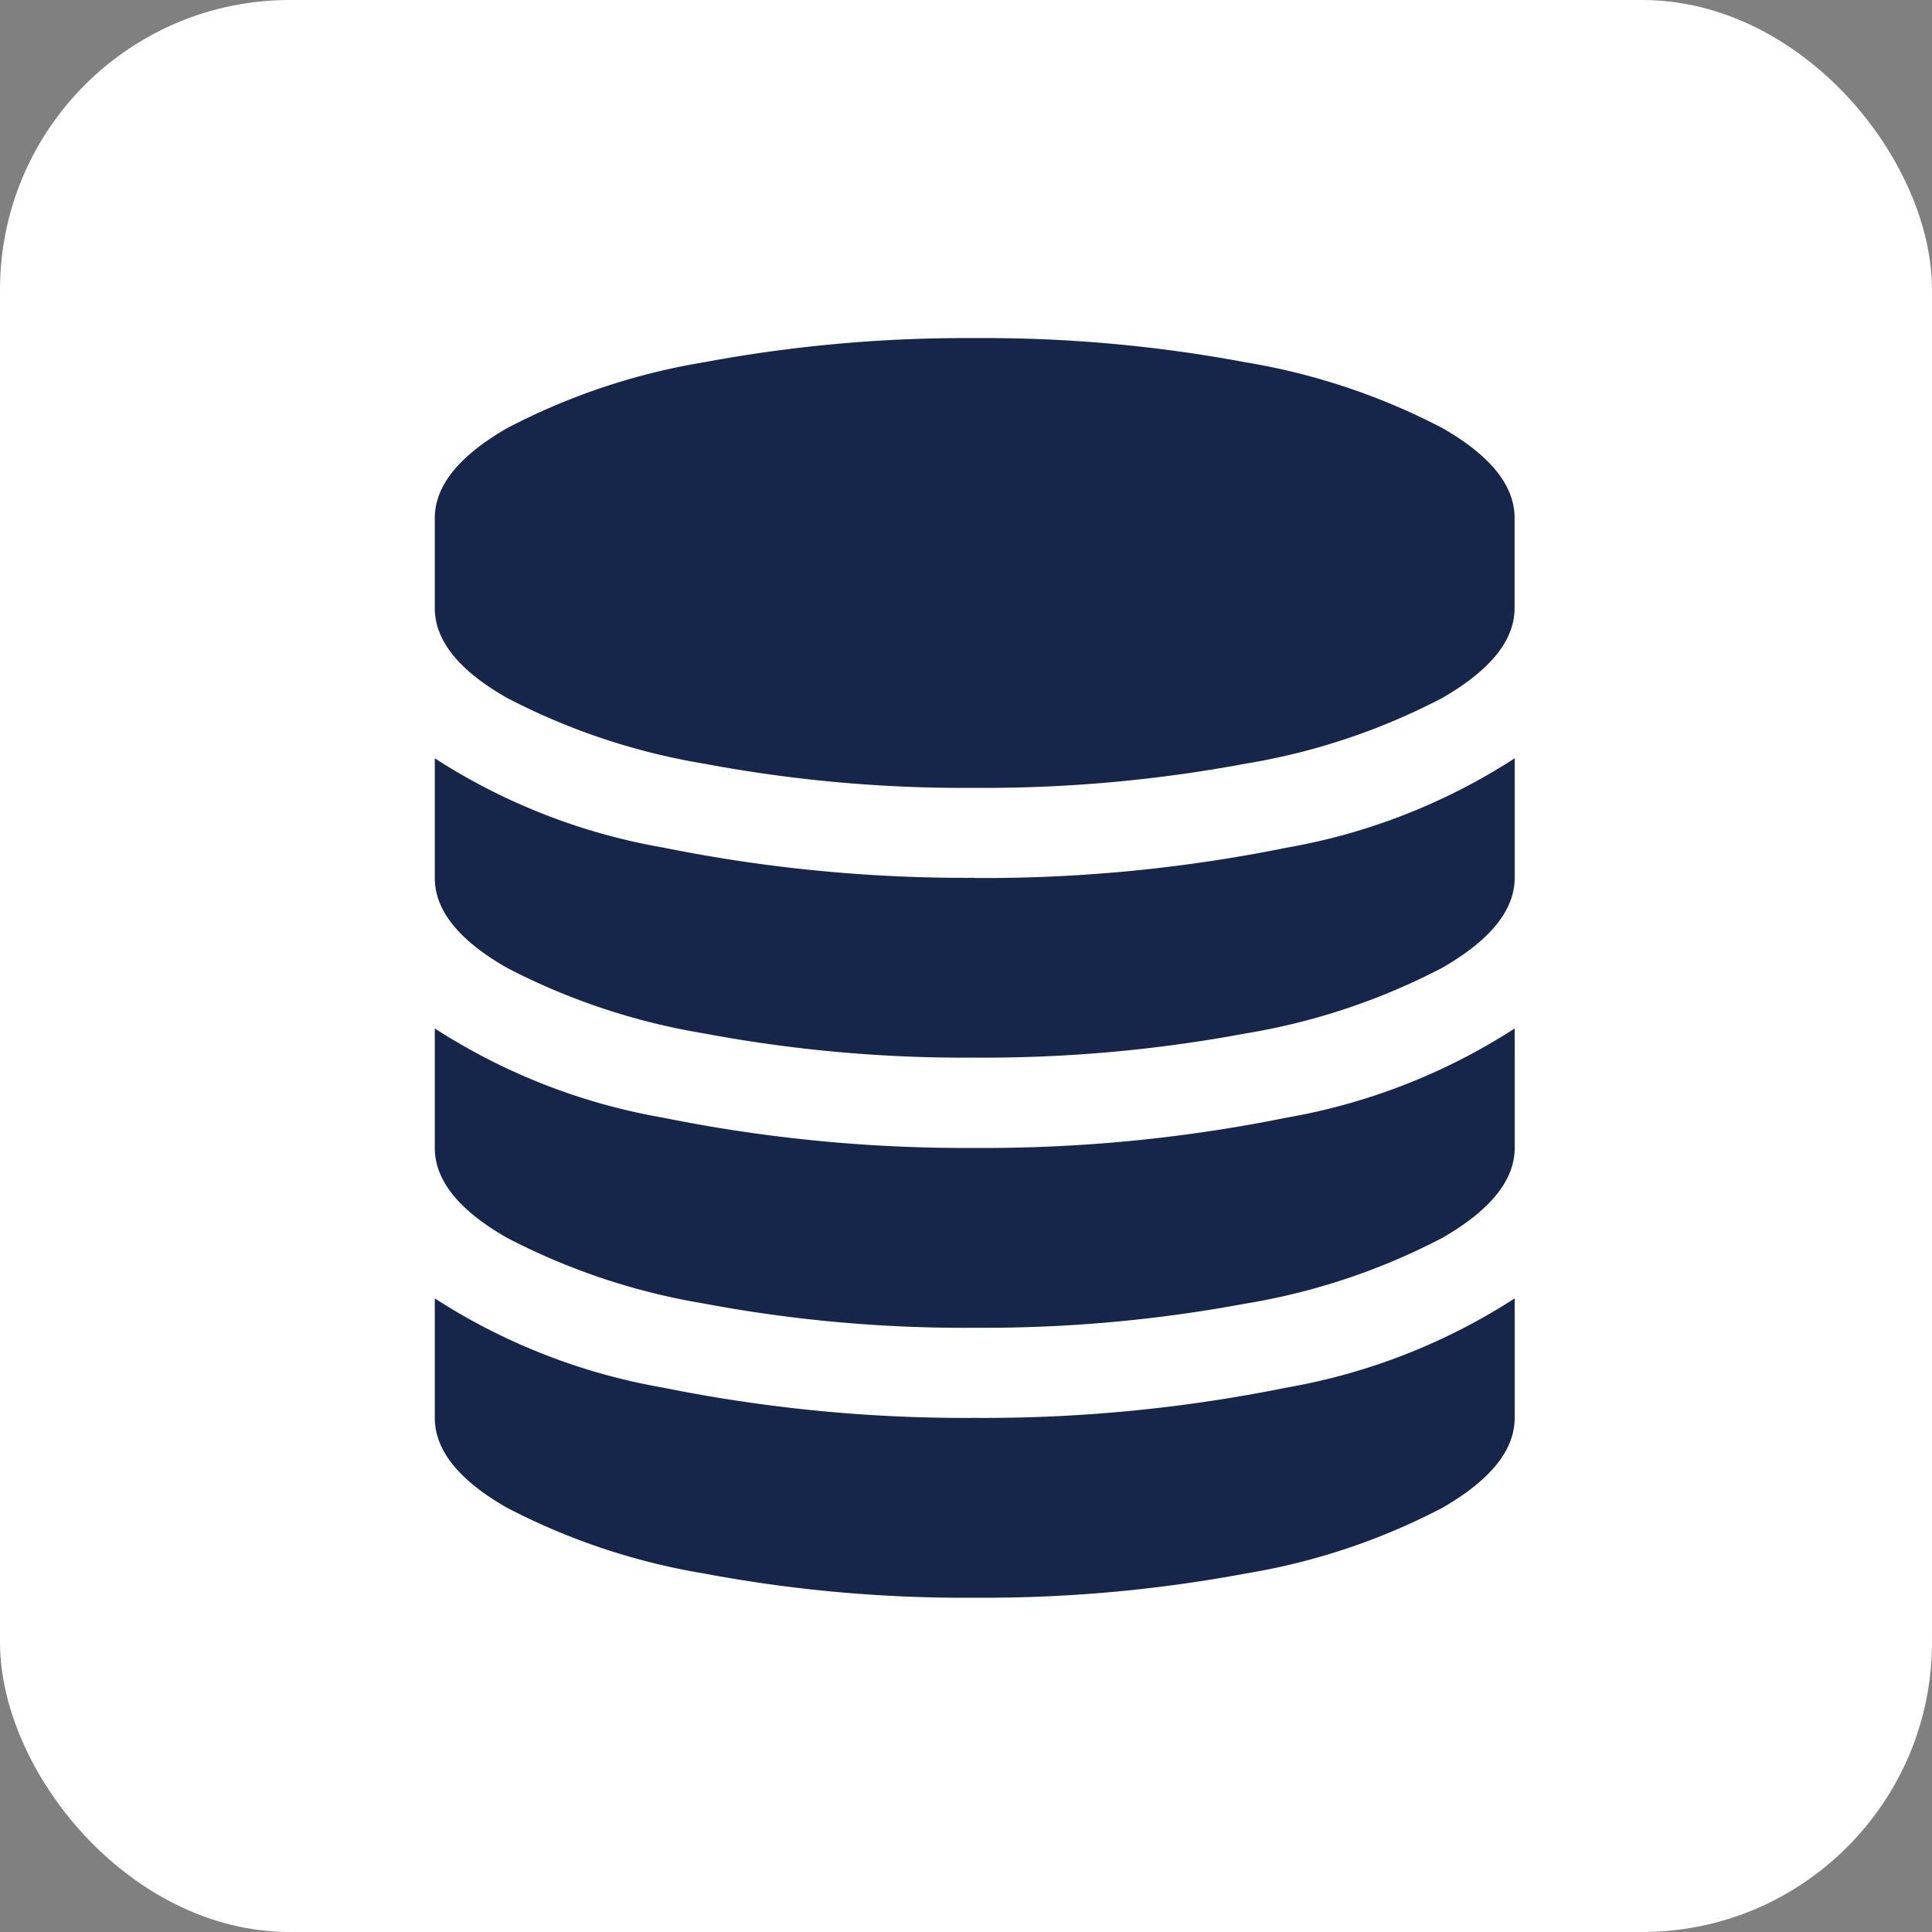
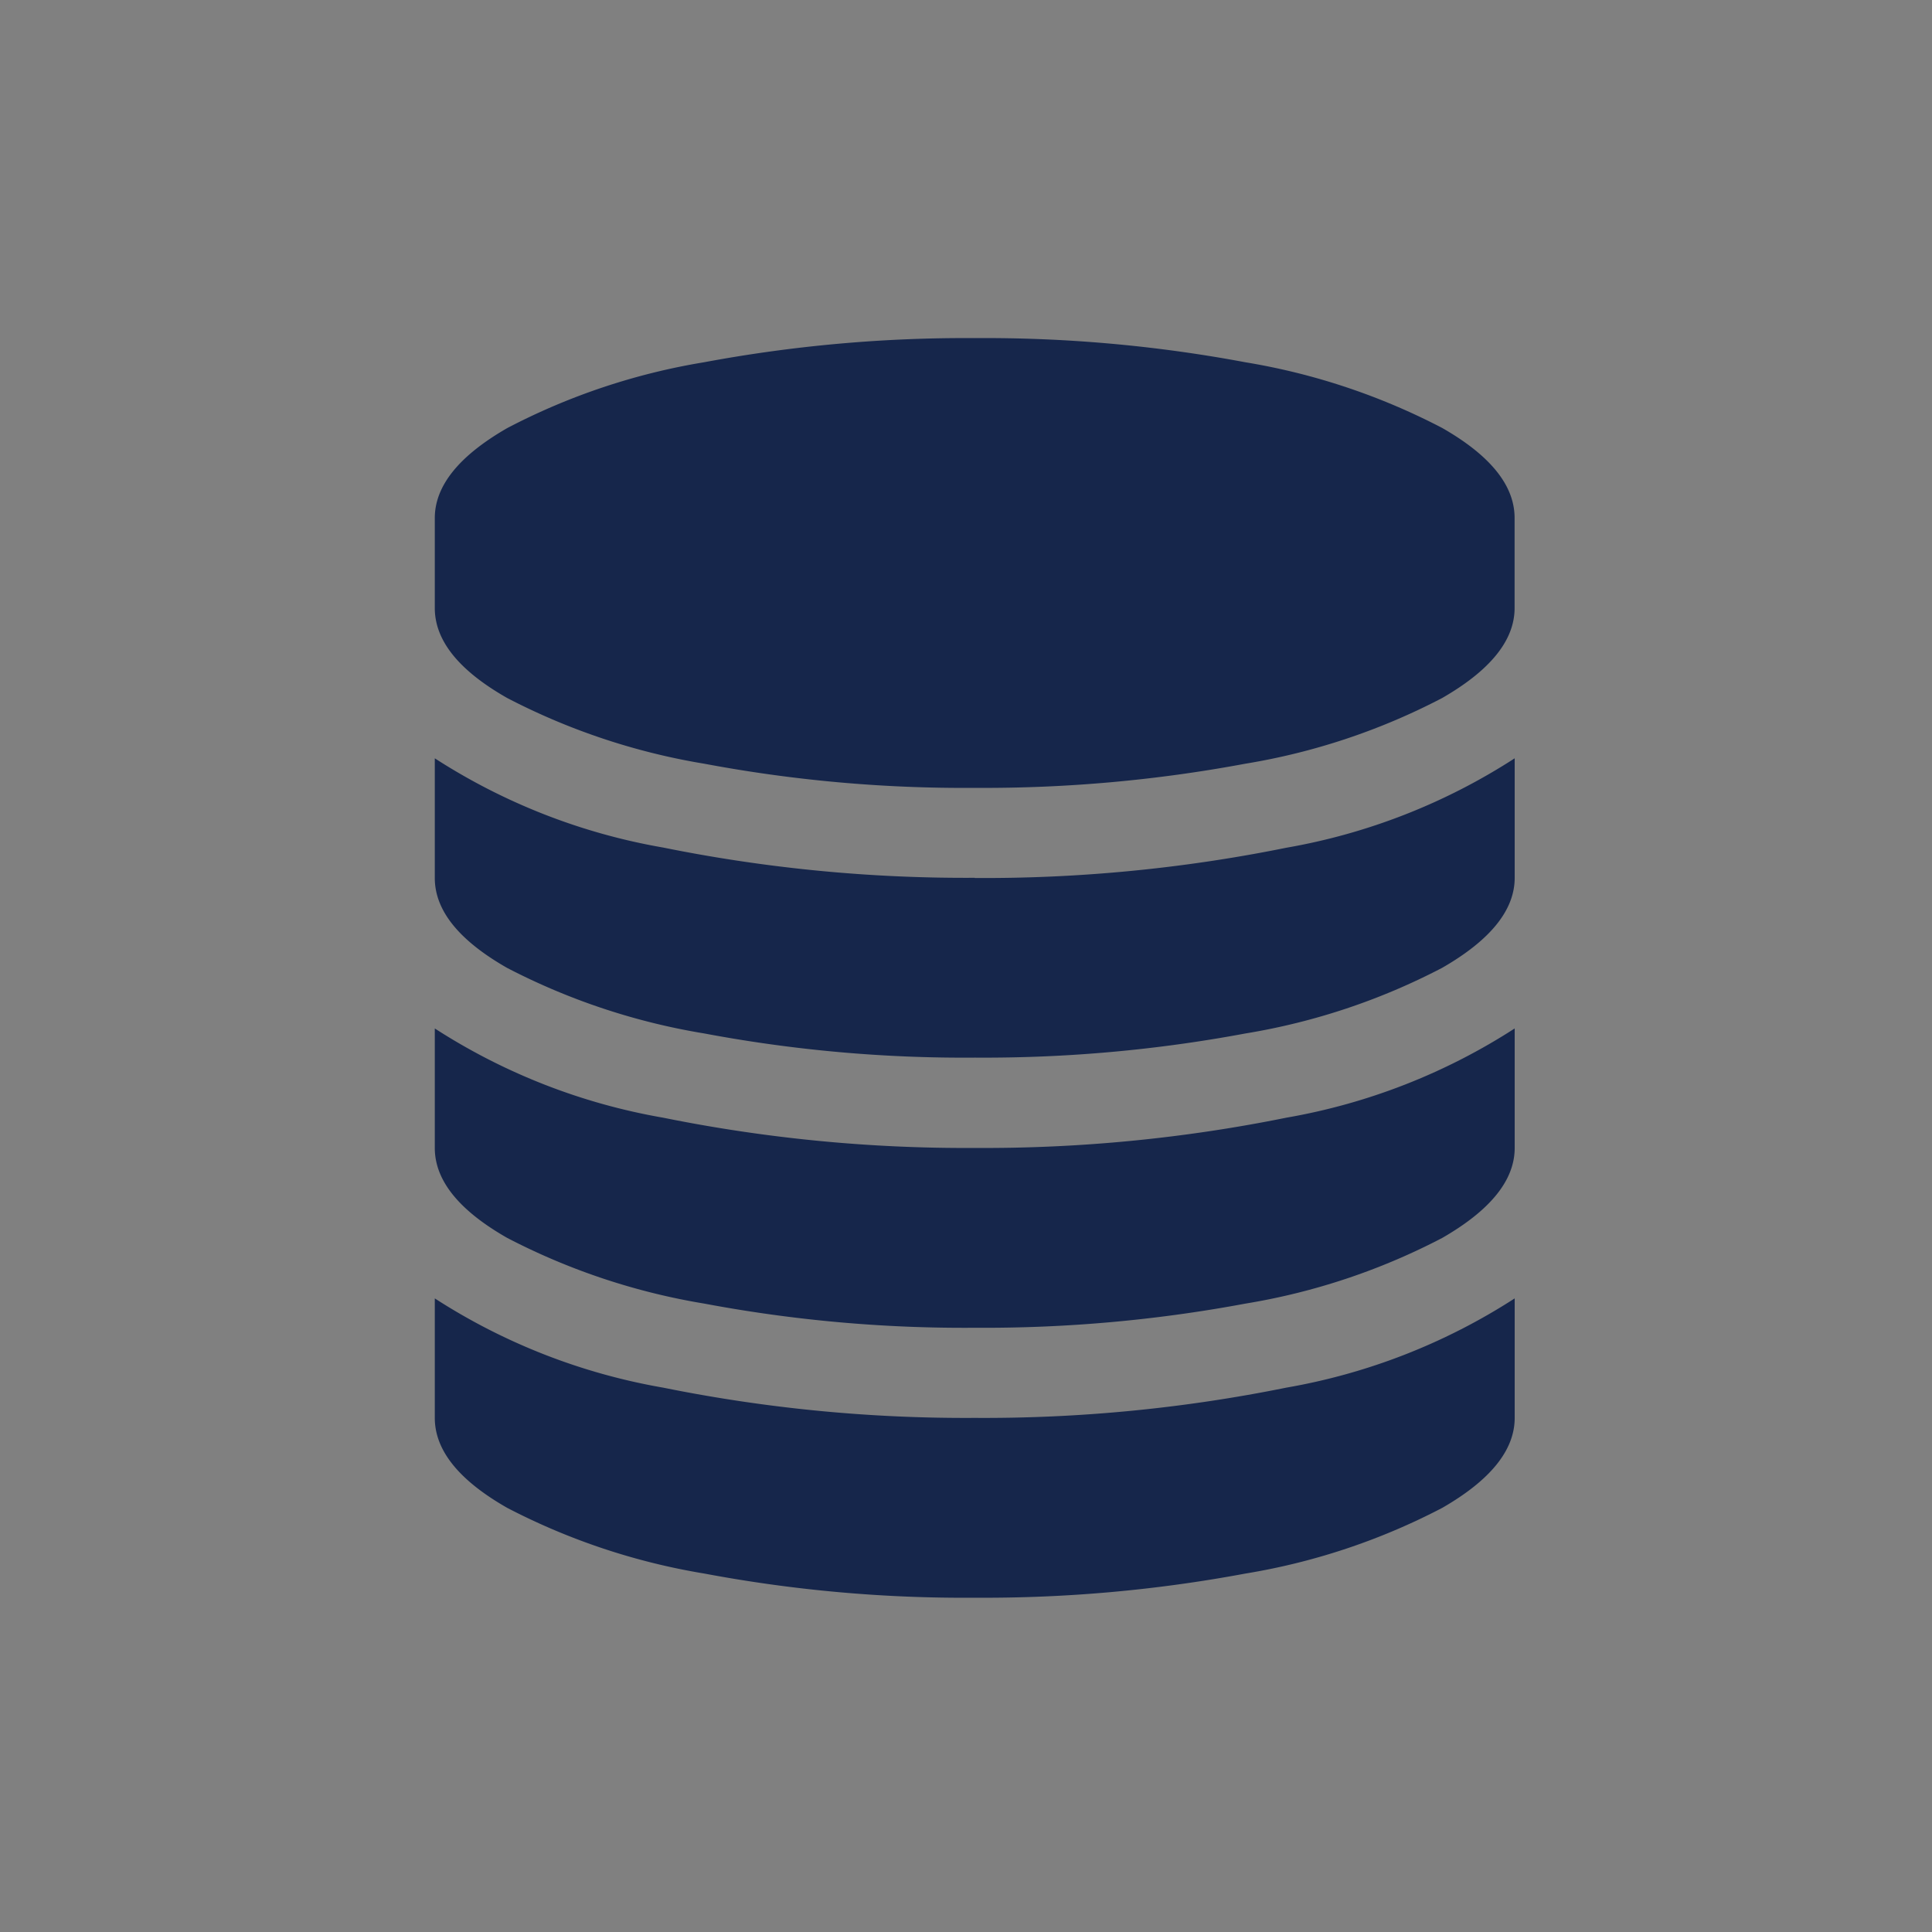
<svg xmlns="http://www.w3.org/2000/svg" width="40" height="40">
  <rect width="100%" height="100%" fill="#808080" stroke="none" />
  <g data-name="Group 12437" transform="translate(22408 19676)">
-     <rect data-name="Rectangle 3915" width="40" height="40" rx="6" transform="translate(-22408 -19676)" fill="#fff" />
    <path d="M-22387.818-19657.822a31.524 31.524 0 0 0 6.448-.626 12.712 12.712 0 0 0 4.73-1.852v2.474q0 1-1.5 1.863a13.511 13.511 0 0 1-4.076 1.36 29.472 29.472 0 0 1-5.6.5 29.073 29.073 0 0 1-5.6-.5 13.65 13.65 0 0 1-4.082-1.356q-1.5-.855-1.5-1.863v-2.478a12.712 12.712 0 0 0 4.73 1.848 31.524 31.524 0 0 0 6.448.626Zm0 11.178a31.524 31.524 0 0 0 6.448-.626 12.712 12.712 0 0 0 4.73-1.848v2.474q0 1-1.5 1.863a13.511 13.511 0 0 1-4.076 1.36 29.473 29.473 0 0 1-5.6.5 29.073 29.073 0 0 1-5.6-.5 13.65 13.65 0 0 1-4.082-1.36q-1.5-.855-1.5-1.863v-2.474a12.712 12.712 0 0 0 4.73 1.848 31.524 31.524 0 0 0 6.448.626Zm0-5.589a31.524 31.524 0 0 0 6.448-.626 12.712 12.712 0 0 0 4.73-1.848v2.474q0 1-1.5 1.863a13.511 13.511 0 0 1-4.076 1.36 29.473 29.473 0 0 1-5.6.5 29.073 29.073 0 0 1-5.6-.5 13.65 13.65 0 0 1-4.082-1.36q-1.5-.855-1.5-1.863v-2.474a12.712 12.712 0 0 0 4.73 1.848 31.525 31.525 0 0 0 6.448.626Zm0-16.767a29.271 29.271 0 0 1 5.6.5 13.58 13.58 0 0 1 4.076 1.36q1.5.857 1.5 1.863v1.866q0 1-1.5 1.863a13.511 13.511 0 0 1-4.076 1.36 29.473 29.473 0 0 1-5.6.5 29.073 29.073 0 0 1-5.6-.5 13.65 13.65 0 0 1-4.08-1.36q-1.5-.852-1.5-1.863v-1.863q0-1 1.5-1.863a13.511 13.511 0 0 1 4.076-1.363 29.473 29.473 0 0 1 5.6-.5Z" fill="#16264b" />
  </g>
</svg>